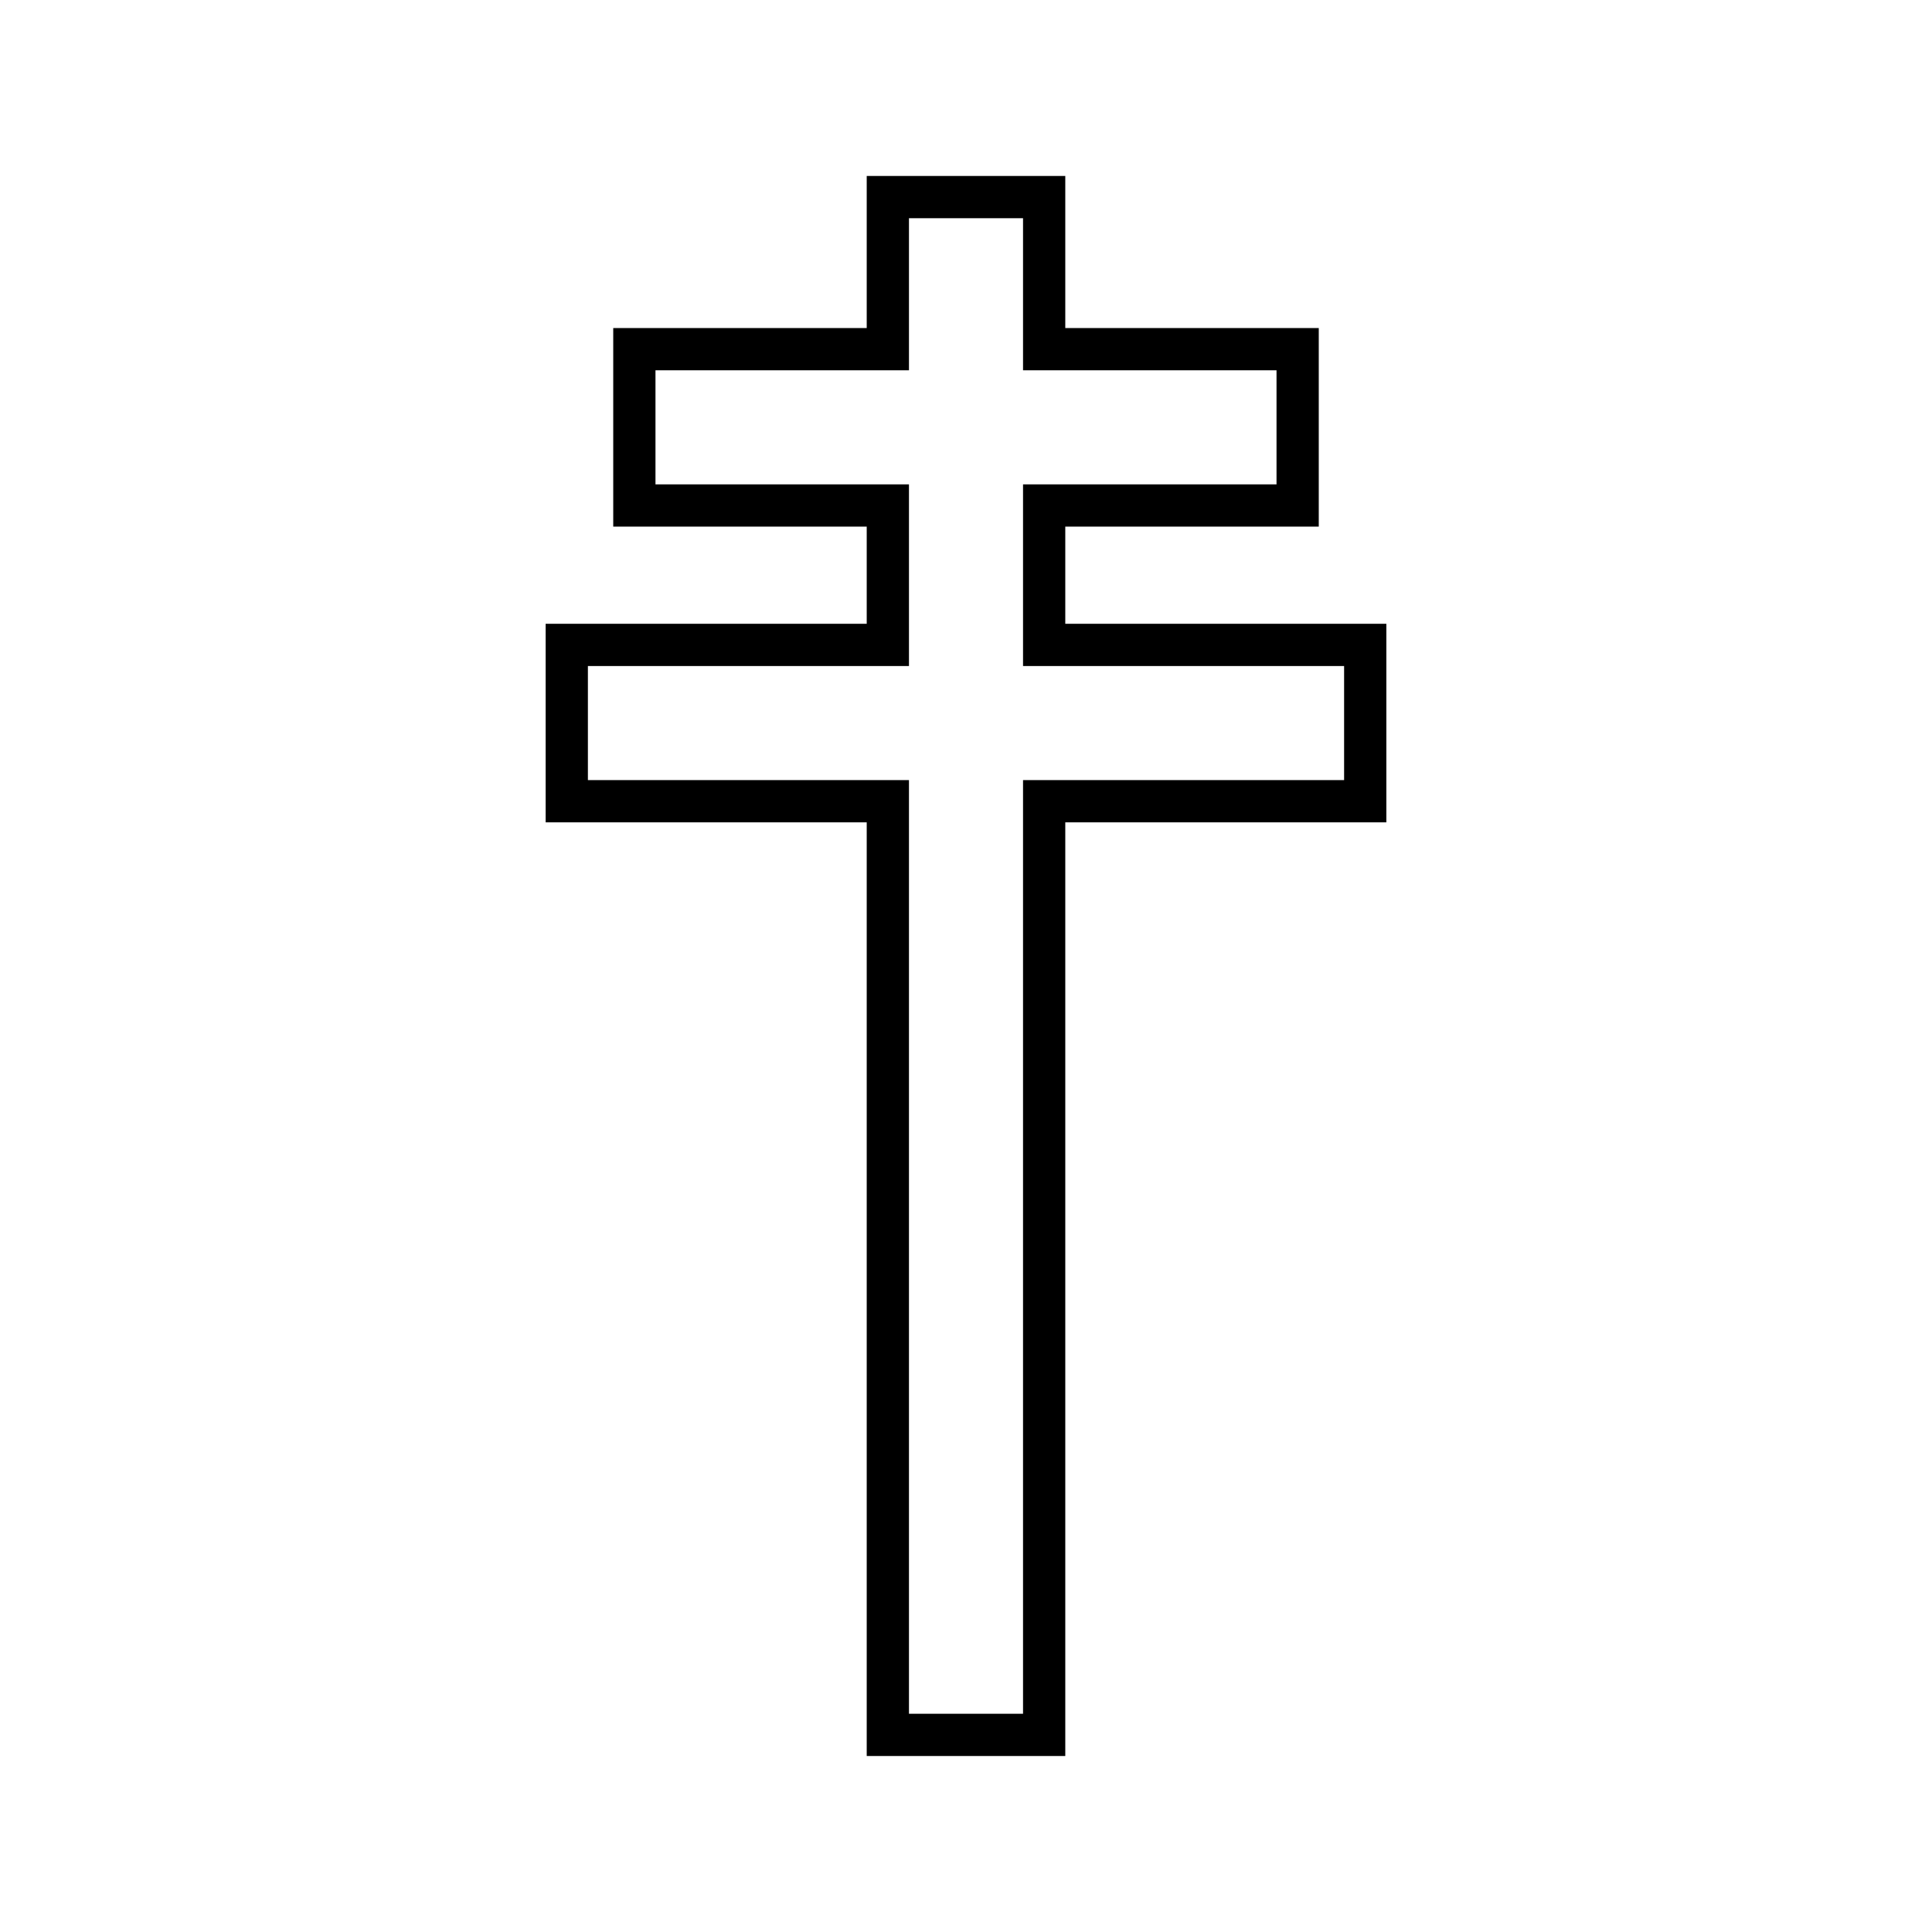
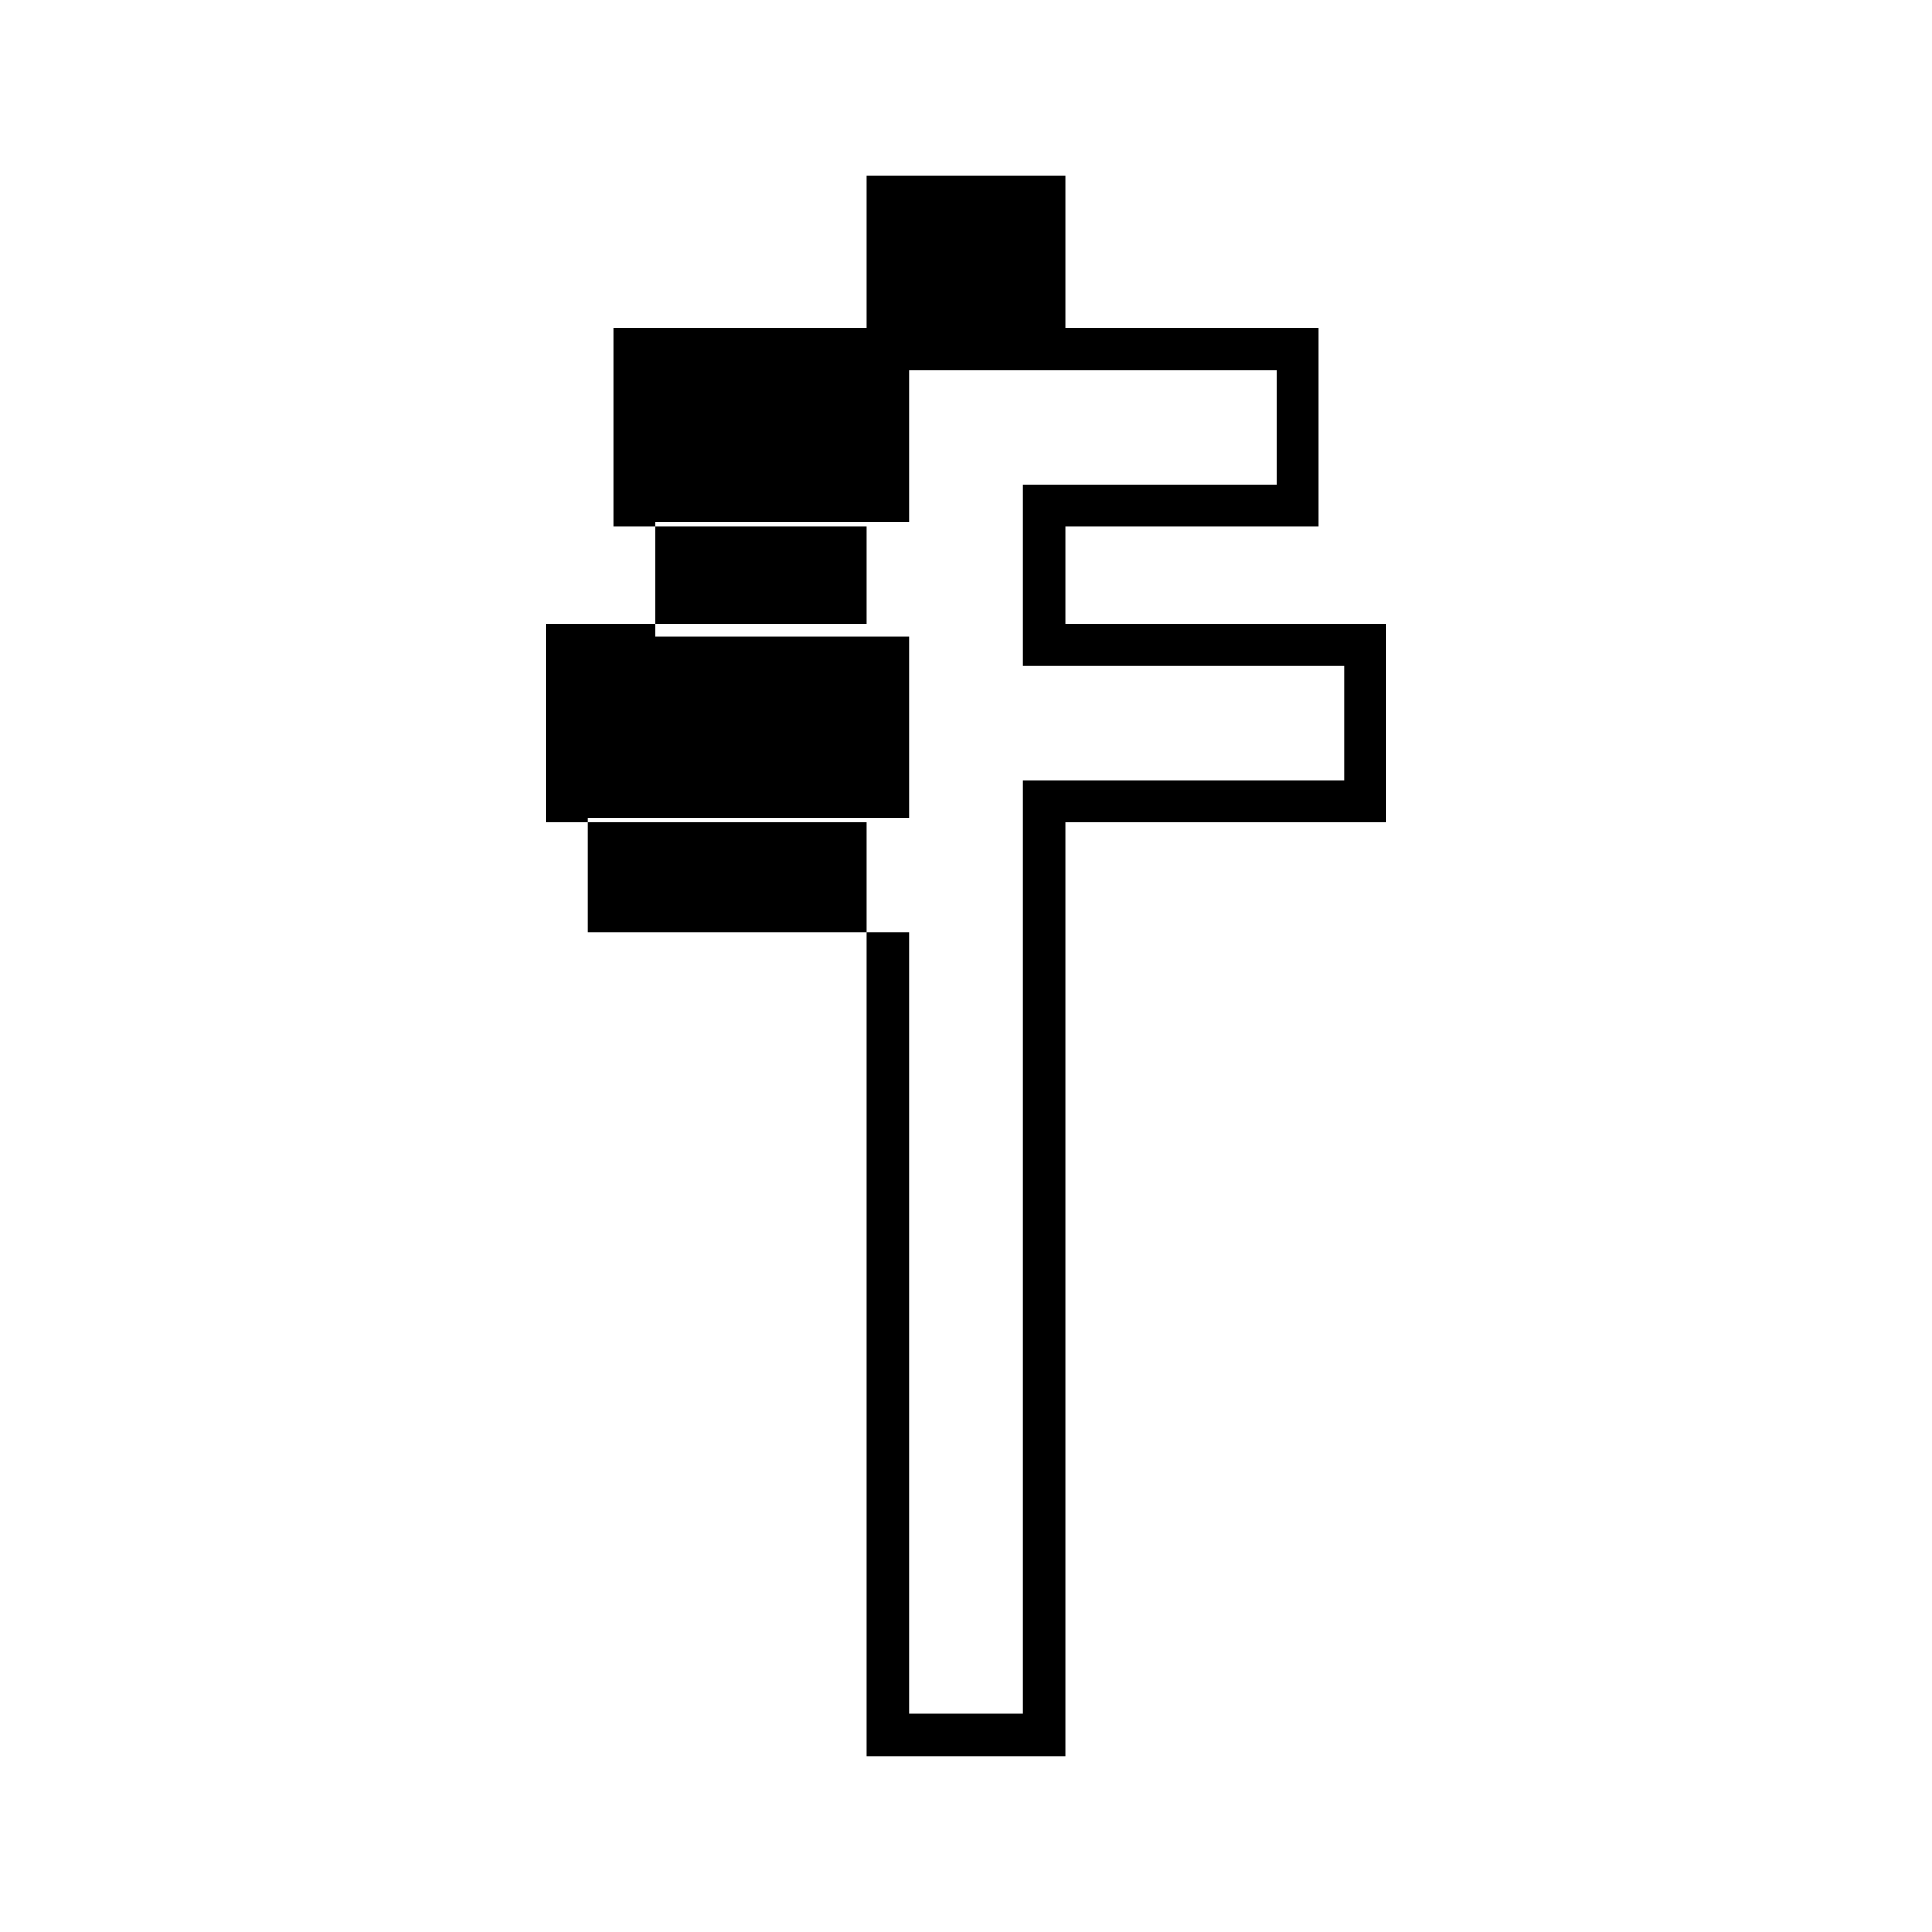
<svg xmlns="http://www.w3.org/2000/svg" fill="#000000" width="800px" height="800px" version="1.1" viewBox="144 144 512 512">
-   <path d="m426.31 609.36h-52.621v-247.43h-85.086v-52.621h85.086v-25.75h-67.176v-52.621h67.176v-40.305h52.621v40.305h67.176v52.621h-67.176v25.75h85.086v52.621h-85.086zm-41.426-11.195h30.23v-247.43h85.086v-30.23h-85.086v-48.141h67.176v-30.23h-67.176v-40.305h-30.23v40.305h-67.176v30.23h67.176v48.141h-85.086v30.23h85.086z" />
+   <path d="m426.31 609.36h-52.621v-247.43h-85.086v-52.621h85.086v-25.75h-67.176v-52.621h67.176v-40.305h52.621v40.305h67.176v52.621h-67.176v25.75h85.086v52.621h-85.086zm-41.426-11.195h30.23v-247.43h85.086v-30.23h-85.086v-48.141h67.176v-30.23h-67.176h-30.23v40.305h-67.176v30.23h67.176v48.141h-85.086v30.23h85.086z" />
</svg>